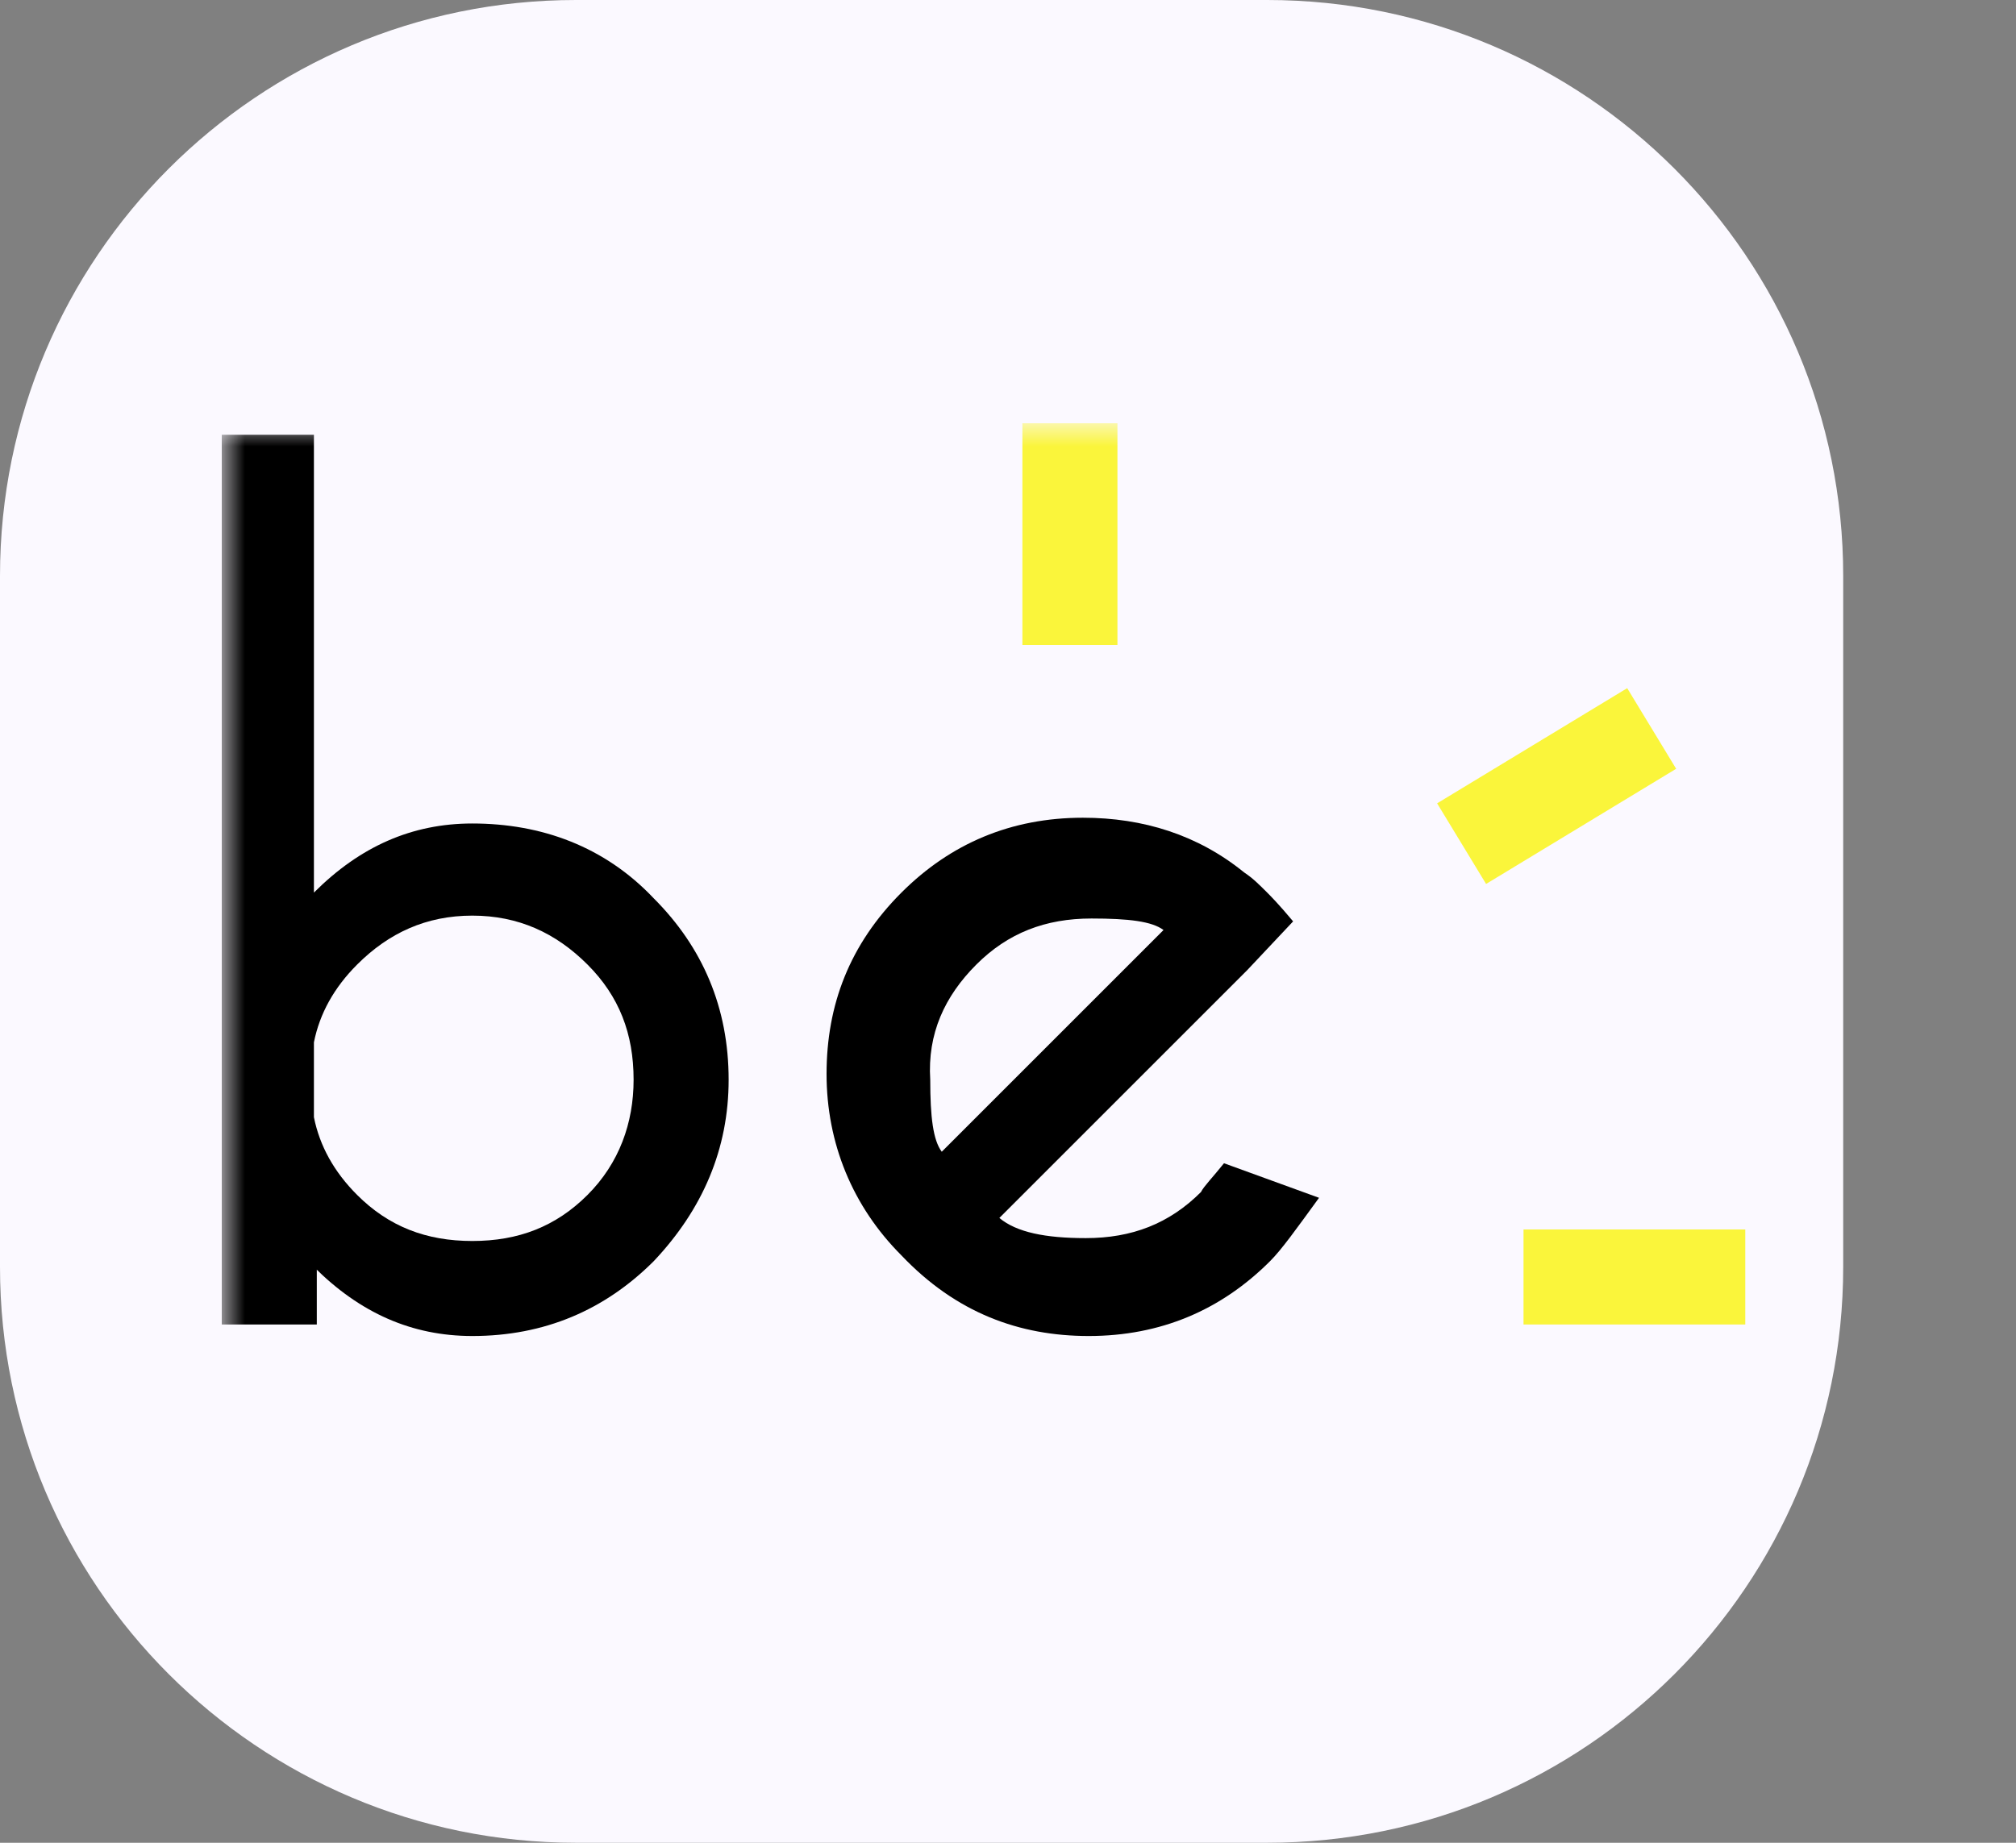
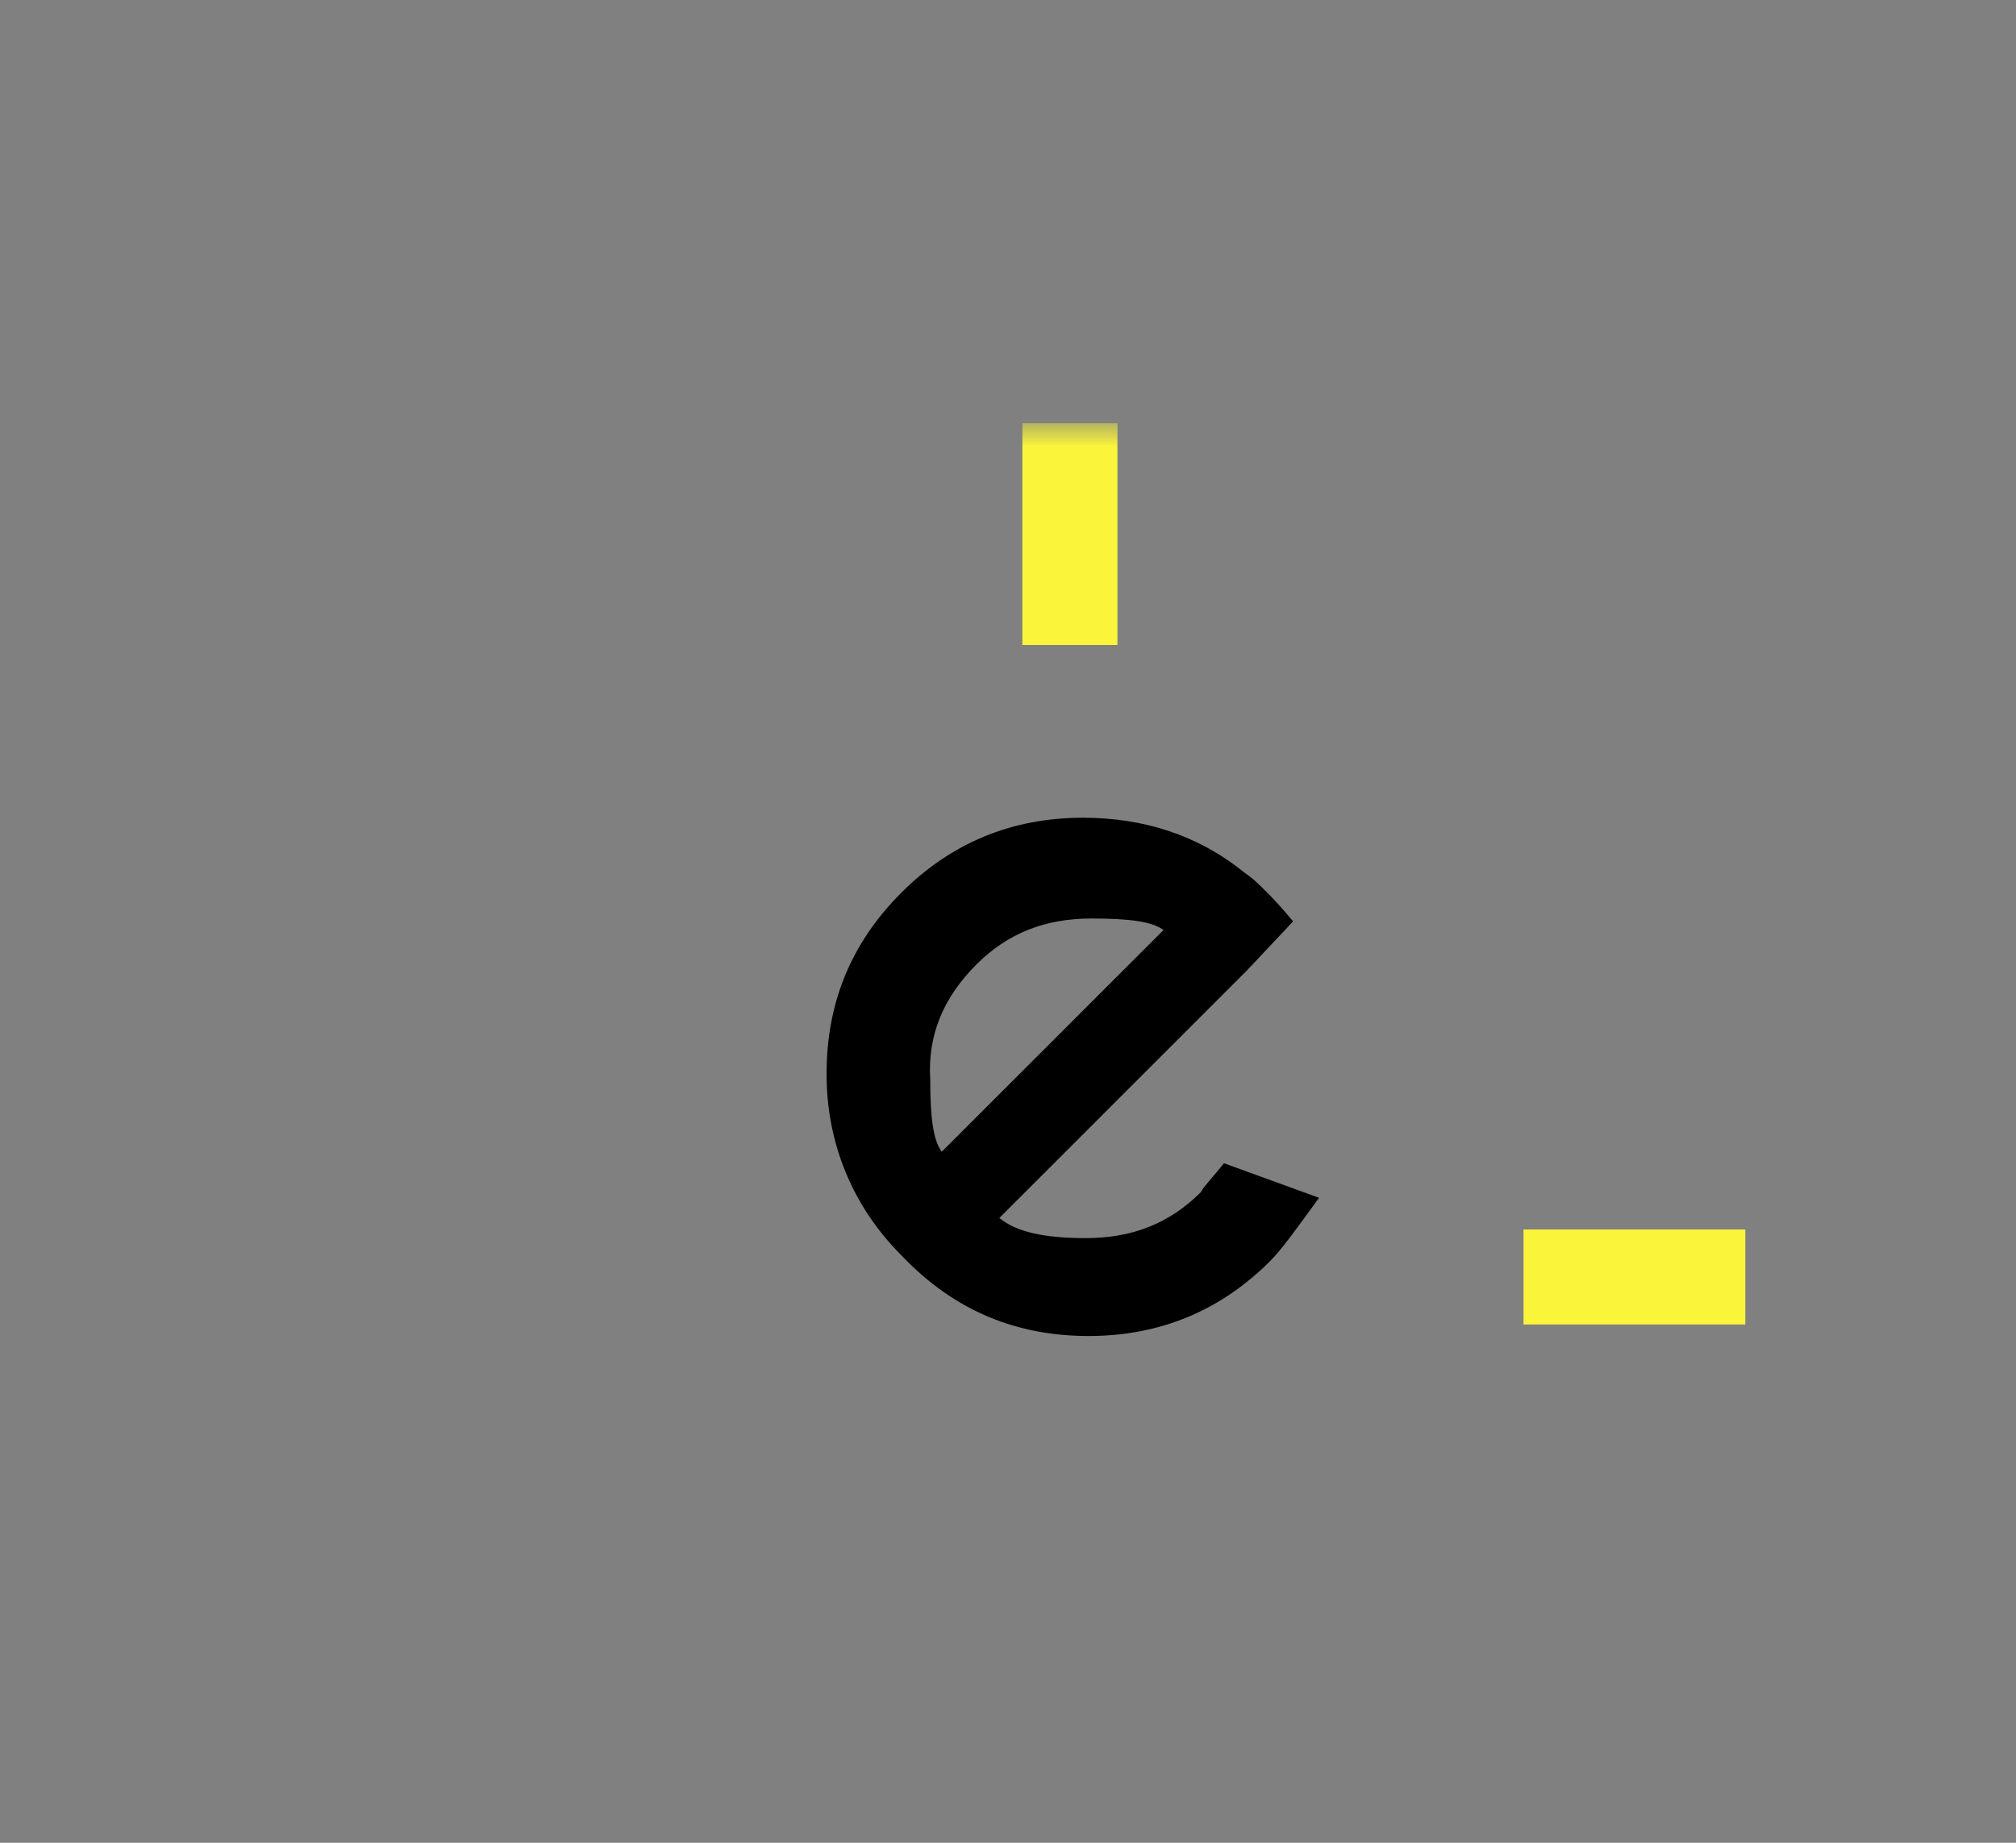
<svg xmlns="http://www.w3.org/2000/svg" width="70" height="64" viewBox="0 0 70 64" fill="none">
  <rect x="0" y="0" width="70" height="64" fill="#808080" stroke="none" />
-   <path d="M0 20C0 8.954 8.954 0 20 0H44C55.046 0 64 8.954 64 20V44C64 55.046 55.046 64 44 64H20C8.954 64 0 55.046 0 44V20Z" fill="#FBF9FF" />
  <mask id="mask0_236_53" style="mask-type:luminance" maskUnits="userSpaceOnUse" x="2" y="11" width="68" height="39">
    <path d="M69.3 11H2V49.4H69.3V11Z" fill="white" />
  </mask>
  <g mask="url(#mask0_236_53)">
    <mask id="mask1_236_53" style="mask-type:luminance" maskUnits="userSpaceOnUse" x="7" y="14" width="175" height="38">
      <path d="M181.7 14.7H7.7V51.9H181.7V14.7Z" fill="white" />
    </mask>
    <g mask="url(#mask1_236_53)">
      <path d="M38.8 14.7H35.5V22.4H38.8V14.7Z" fill="#FAF53B" />
-       <path d="M56.5 23.9L49.9 27.9L51.6 30.7L58.2 26.7L56.5 23.9Z" fill="#FAF53B" />
      <path d="M60.6 42.7H52.9V46H60.6V42.7Z" fill="#FAF53B" />
-       <path d="M10.9 44C12.5 45.6 14.3 46.4 16.4 46.4C18.9 46.4 21 45.5 22.7 43.8C24.4 42 25.3 39.9 25.3 37.5C25.3 35 24.4 32.9 22.7 31.2C21 29.4 18.8 28.6 16.4 28.6C14.3 28.6 12.5 29.4 10.9 31V15.1H7.7V46H11V44H10.9ZM10.9 36.2C11.1 35.2 11.6 34.3 12.4 33.5C13.5 32.4 14.8 31.8 16.4 31.8C18 31.8 19.3 32.4 20.4 33.5C21.5 34.6 22 35.9 22 37.5C22 39 21.5 40.4 20.4 41.5C19.3 42.6 18 43.1 16.4 43.1C14.8 43.1 13.5 42.6 12.4 41.5C11.6 40.7 11.1 39.8 10.9 38.8V36.2Z" fill="black" />
      <path d="M37.8 46.4C40.3 46.4 42.4 45.5 44.1 43.8C44.5 43.4 45 42.7 45.8 41.6L42.5 40.4C42.1 40.9 41.8 41.2 41.7 41.4C40.6 42.5 39.3 43 37.7 43C36.3 43 35.3 42.8 34.7 42.3L43.3 33.7L44.9 32C44.4 31.4 44.1 31.1 44 31C43.7 30.7 43.5 30.5 43.2 30.3C41.6 29 39.7 28.4 37.6 28.4C35.1 28.4 33 29.3 31.3 31C29.5 32.8 28.7 34.9 28.7 37.3C28.7 39.7 29.6 41.9 31.3 43.6C33.2 45.6 35.4 46.4 37.8 46.4ZM33.9 33.5C35 32.4 36.3 31.9 37.9 31.9C39.2 31.9 40 32 40.4 32.3L32.7 40C32.4 39.6 32.3 38.8 32.3 37.5C32.2 35.9 32.8 34.6 33.9 33.5Z" fill="black" />
    </g>
  </g>
</svg>